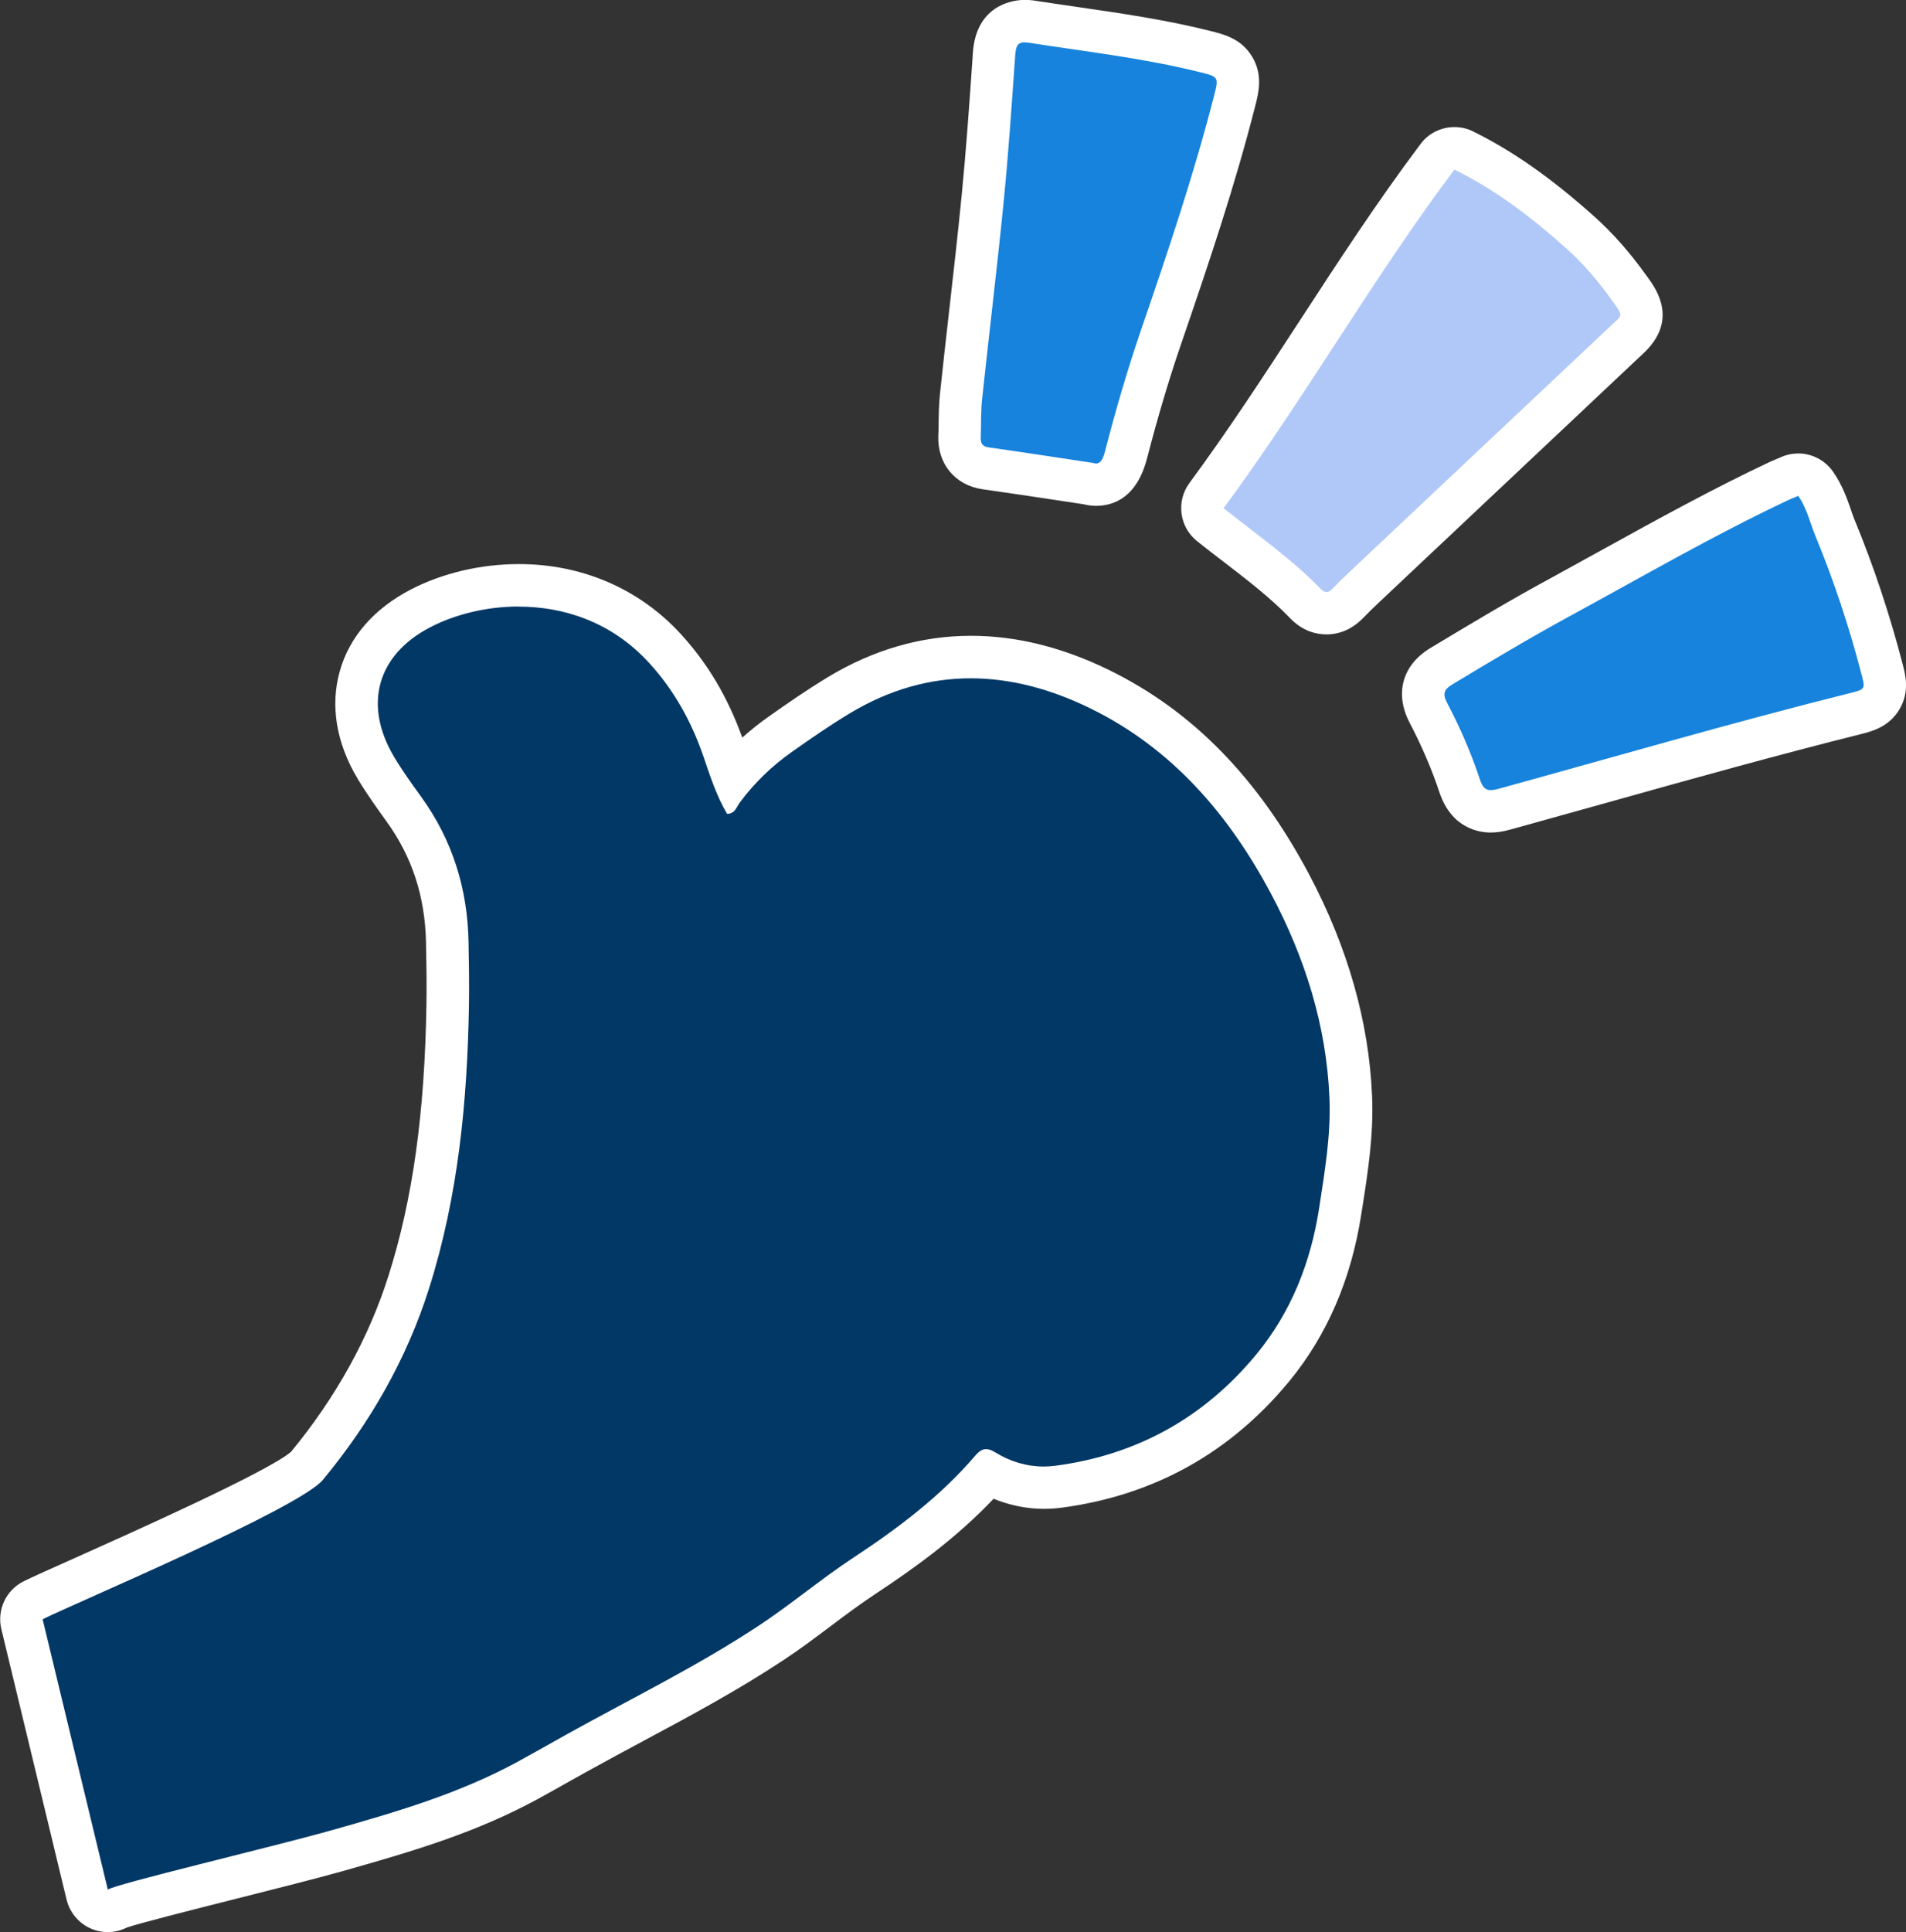
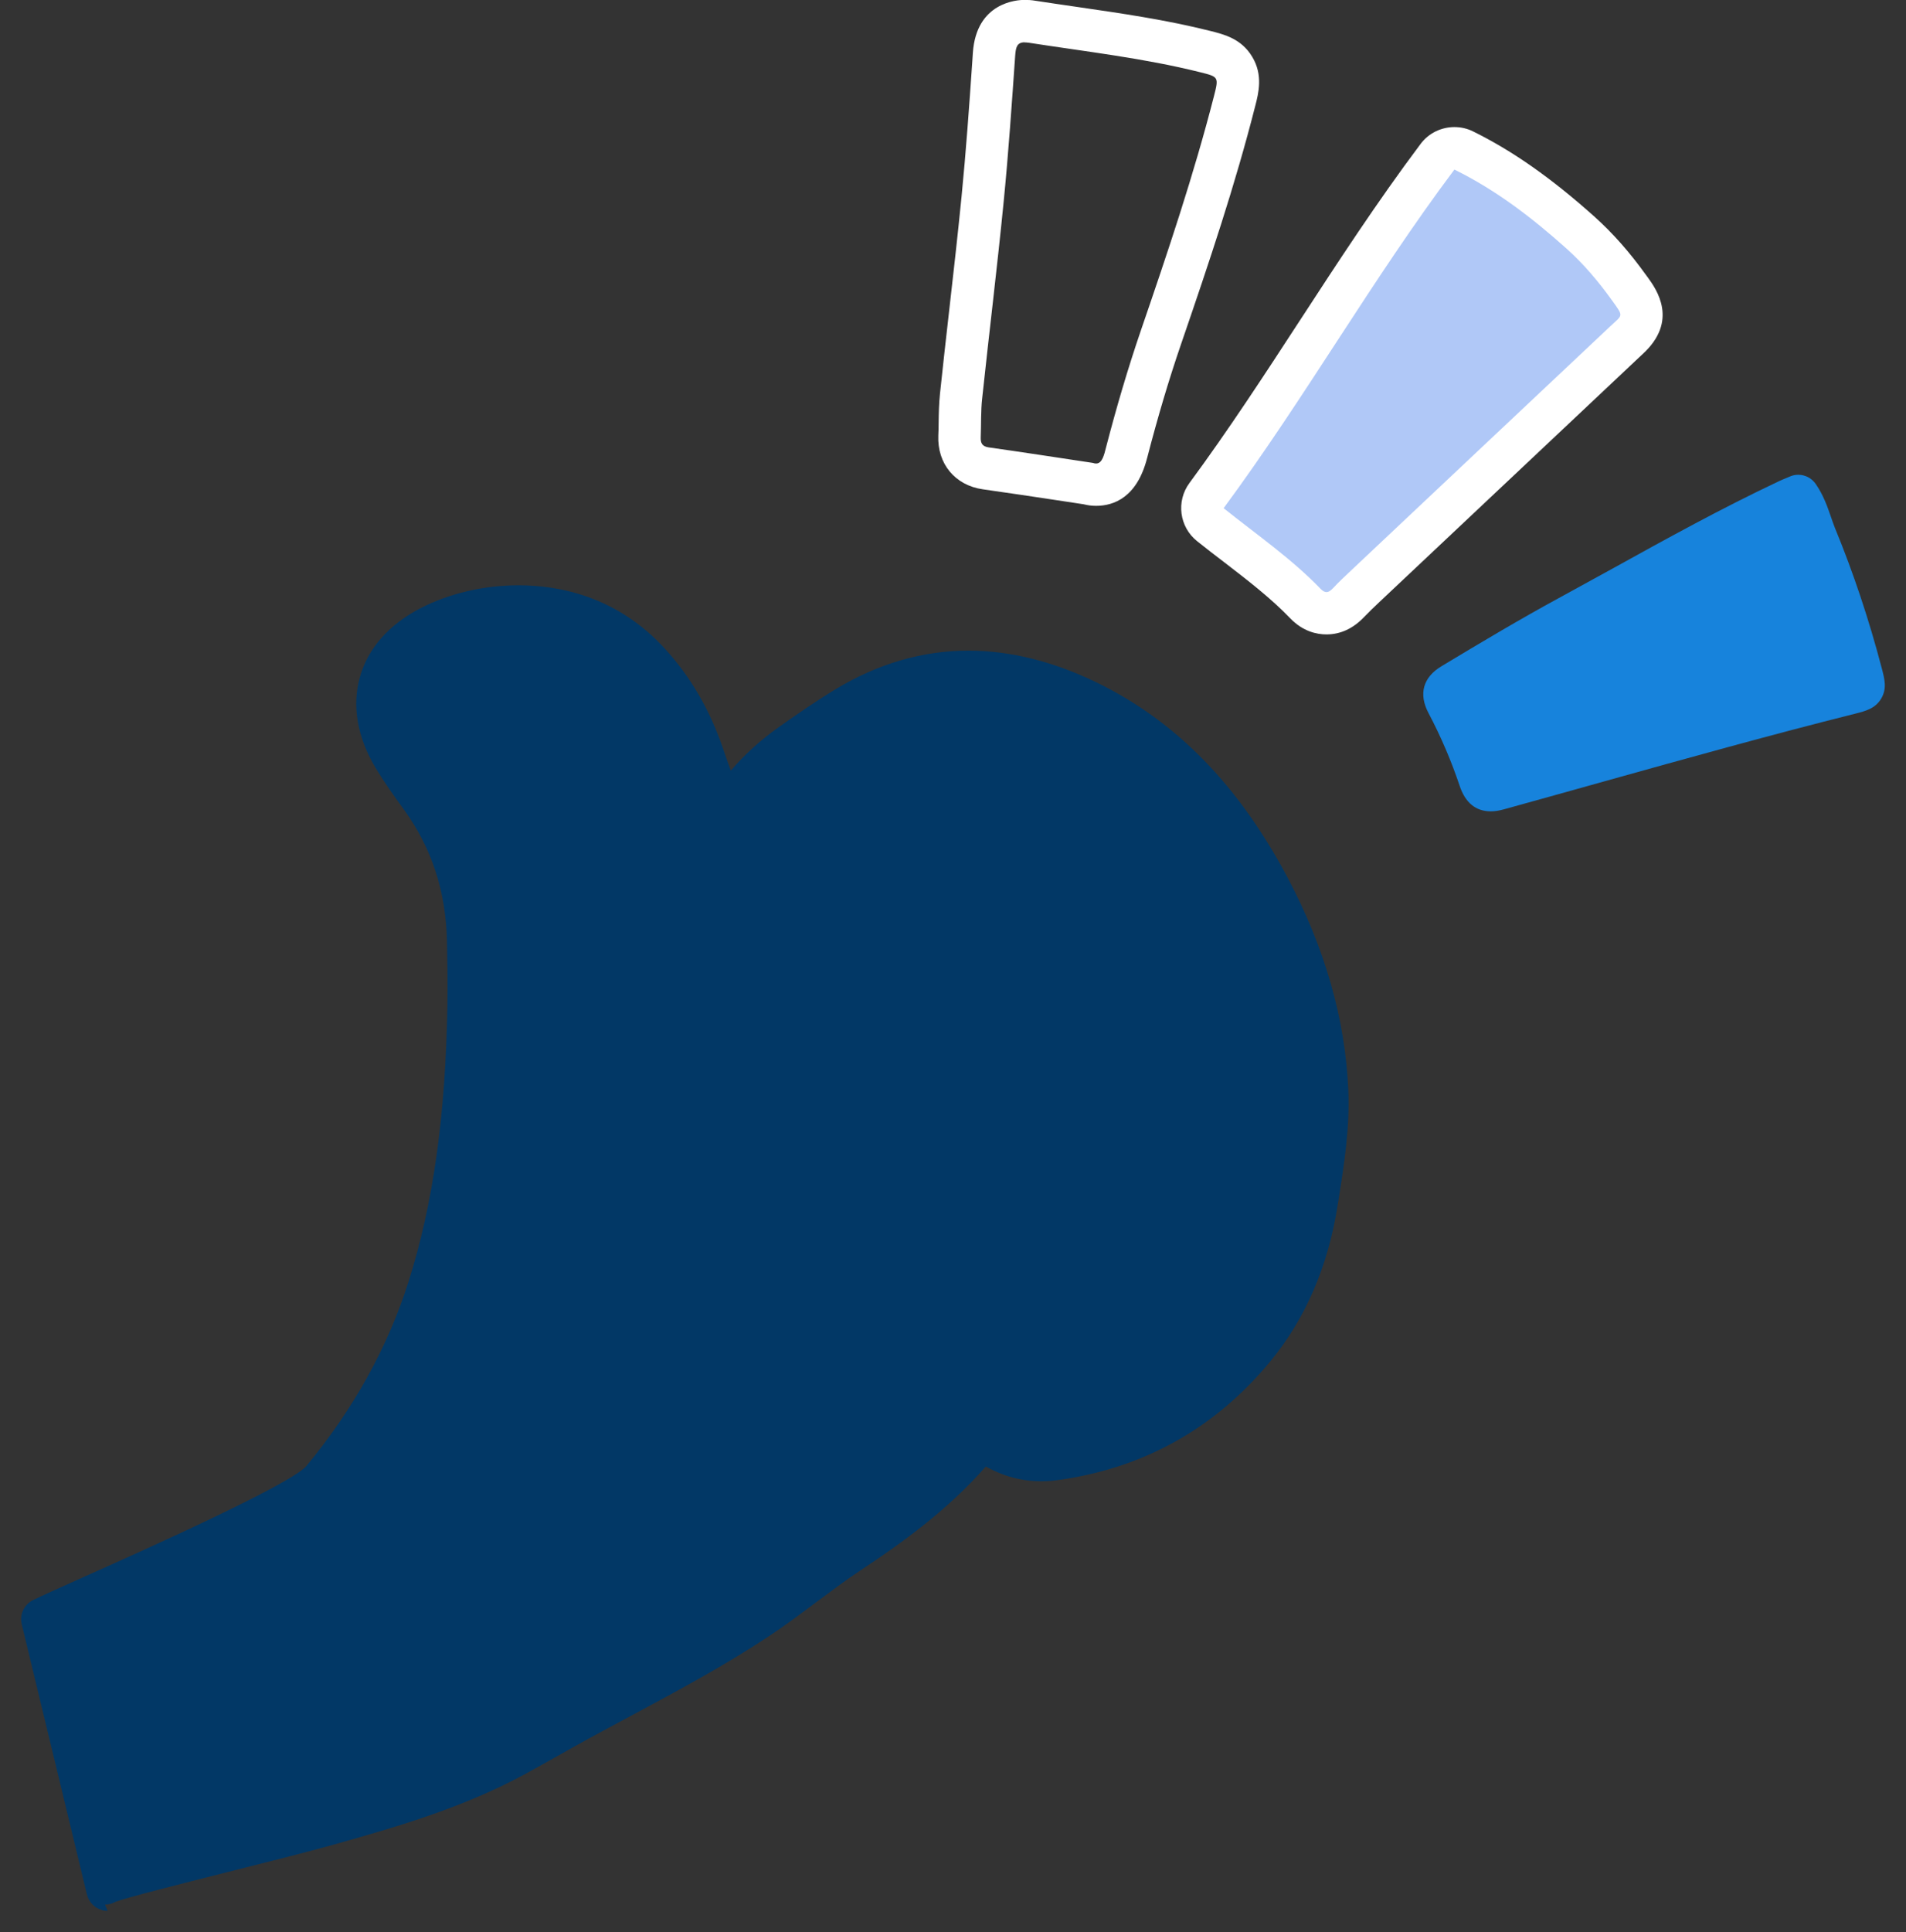
<svg xmlns="http://www.w3.org/2000/svg" id="_レイヤー_2" data-name="レイヤー 2" viewBox="0 0 179.77 182.15">
  <rect x="0" y="0" width="179.77" height="182.15" fill="#333333" stroke="none" />
  <defs>
    <style>
      .cls-1 {
        fill: #1783dc;
      }

      .cls-1, .cls-2, .cls-3, .cls-4 {
        stroke-width: 0px;
      }

      .cls-2 {
        fill: #fff;
      }

      .cls-3 {
        fill: #023866;
      }

      .cls-4 {
        fill: #b0c8f7;
      }
    </style>
  </defs>
  <g id="_レイヤー_1-2" data-name="レイヤー 1">
    <g>
      <g>
-         <path class="cls-3" d="m10.15,180.15c-.2,0-.41-.03-.61-.1-.67-.21-1.17-.76-1.34-1.44l-6.15-25.49c-.22-.91.22-1.84,1.05-2.26.79-.39,2.49-1.15,4.85-2.21,5.31-2.37,19.41-8.67,20.94-10.43,4.44-5.36,7.68-11.2,9.63-17.35,2.34-7.37,3.51-15.69,3.68-26.17.03-2.01,0-4.01-.04-5.89-.09-4.76-1.43-8.85-4.08-12.51-.91-1.25-1.82-2.52-2.64-3.88-1.75-2.91-2.26-5.89-1.49-8.61.76-2.69,2.73-4.92,5.69-6.46,2.7-1.4,5.99-2.17,9.27-2.17,3.79,0,9.25,1.03,13.75,5.92,2.45,2.66,4.27,5.77,5.55,9.51l.2.59c.24.7.47,1.38.72,2.04,1.29-1.51,2.79-2.87,4.47-4.06,1.7-1.2,3.52-2.47,5.41-3.61,3.98-2.41,8.2-3.64,12.53-3.64,3.94,0,8.03,1.02,12.15,3.03,7.45,3.64,13.33,9.65,17.96,18.38,3.51,6.61,5.44,13.35,5.72,20.04.15,3.48-.38,6.89-.9,10.18l-.1.62c-.9,5.77-3.03,10.73-6.36,14.76-5.24,6.35-12.03,10.12-20.19,11.21-.46.06-.93.09-1.4.09-1.83,0-3.59-.47-5.24-1.39-3.62,4.13-7.97,7.24-11.76,9.75-1.44.95-2.87,2.03-4.26,3.06-1.42,1.06-2.88,2.16-4.41,3.17-4.21,2.79-8.69,5.19-13.02,7.51-1.78.96-3.57,1.91-5.34,2.9l-1.67.94c-1,.56-2,1.12-3.01,1.67-5.96,3.24-12.39,5.05-18.05,6.65-2.35.66-6.23,1.64-9.98,2.58-4.28,1.08-9.59,2.42-10.57,2.8-.3.17-.65.27-1,.27Z" />
-         <path class="cls-2" d="m48.92,57.19c4.19,0,8.72,1.4,12.28,5.28,2.36,2.57,4,5.53,5.13,8.8.64,1.87,1.24,3.76,2.25,5.46.75-.01.89-.65,1.19-1.06,1.4-1.89,3.08-3.5,5-4.84,1.73-1.22,3.48-2.43,5.3-3.53,3.79-2.3,7.63-3.35,11.49-3.35,3.76,0,7.53,1,11.27,2.83,7.72,3.77,13.1,10.04,17.07,17.52,3.18,5.98,5.2,12.37,5.49,19.18.15,3.49-.44,6.95-.97,10.41-.79,5.12-2.64,9.81-5.92,13.79-4.9,5.94-11.24,9.48-18.91,10.5-.38.05-.76.08-1.13.08-1.62,0-3.17-.46-4.58-1.33-.34-.21-.62-.31-.87-.31-.36,0-.67.2-1.02.61-3.33,3.89-7.38,6.91-11.63,9.71-2.97,1.96-5.7,4.27-8.67,6.24-5.84,3.87-12.12,6.93-18.22,10.32-1.56.87-3.1,1.75-4.66,2.6-5.56,3.02-11.5,4.75-17.64,6.48-5.69,1.6-20.43,5.07-21,5.57l-6.15-25.49c3.17-1.58,24.2-10.44,26.44-13.15,4.45-5.38,7.88-11.34,10-18.02,2.76-8.7,3.62-17.68,3.77-26.75.03-1.99,0-3.97-.04-5.96-.1-5-1.51-9.57-4.46-13.65-.88-1.22-1.77-2.45-2.54-3.74-2.94-4.9-1.66-9.64,3.4-12.26,2.21-1.15,5.18-1.95,8.34-1.95m0-4c-3.59,0-7.2.85-10.19,2.4-3.46,1.8-5.78,4.45-6.69,7.69-.92,3.26-.34,6.78,1.7,10.18.86,1.43,1.8,2.73,2.71,4,2.42,3.35,3.63,7.08,3.72,11.41.04,1.86.07,3.85.04,5.82-.16,10.29-1.3,18.42-3.58,25.6-1.86,5.87-4.96,11.46-9.19,16.59-2.12,1.85-15.31,7.74-20.29,9.97-2.38,1.06-4.1,1.83-4.93,2.24-1.67.83-2.54,2.71-2.1,4.52l6.15,25.49c.33,1.36,1.34,2.45,2.67,2.87.4.13.81.19,1.22.19.62,0,1.24-.15,1.8-.43,1.22-.42,6.42-1.73,10.26-2.7,3.76-.95,7.65-1.93,10.03-2.6,6.97-1.96,12.76-3.71,18.47-6.82,1.02-.55,2.02-1.12,3.03-1.69.55-.31,1.11-.62,1.67-.93,1.75-.97,3.56-1.94,5.31-2.88,4.37-2.34,8.88-4.76,13.17-7.6,1.58-1.04,3.06-2.16,4.5-3.24,1.42-1.07,2.77-2.07,4.16-2.99,3.56-2.35,7.59-5.22,11.14-8.97,1.53.62,3.14.95,4.76.95.55,0,1.11-.04,1.66-.11,8.68-1.15,15.9-5.16,21.47-11.92,3.55-4.31,5.84-9.6,6.79-15.73l.1-.62c.53-3.39,1.08-6.89.92-10.57-.3-6.99-2.3-14.01-5.95-20.89-4.84-9.11-11.01-15.4-18.85-19.24-4.39-2.15-8.77-3.23-13.02-3.23-4.7,0-9.26,1.32-13.56,3.93-1.94,1.18-3.79,2.46-5.52,3.68-.88.62-1.72,1.29-2.5,1.99-1.37-3.82-3.28-7.02-5.82-9.79-3.9-4.24-9.3-6.57-15.22-6.57h0Z" />
+         <path class="cls-3" d="m10.15,180.15c-.2,0-.41-.03-.61-.1-.67-.21-1.17-.76-1.34-1.44l-6.15-25.49c-.22-.91.22-1.84,1.05-2.26.79-.39,2.49-1.15,4.85-2.21,5.31-2.37,19.41-8.67,20.94-10.43,4.44-5.36,7.68-11.2,9.63-17.35,2.34-7.37,3.51-15.69,3.68-26.17.03-2.01,0-4.01-.04-5.89-.09-4.76-1.43-8.85-4.08-12.51-.91-1.25-1.82-2.52-2.64-3.88-1.75-2.91-2.26-5.89-1.49-8.61.76-2.69,2.73-4.92,5.69-6.46,2.7-1.4,5.99-2.17,9.27-2.17,3.79,0,9.25,1.03,13.75,5.92,2.45,2.66,4.27,5.77,5.55,9.51c.24.7.47,1.38.72,2.04,1.29-1.51,2.79-2.87,4.47-4.06,1.7-1.2,3.52-2.47,5.41-3.61,3.98-2.41,8.2-3.64,12.53-3.64,3.94,0,8.03,1.02,12.15,3.03,7.45,3.64,13.33,9.65,17.96,18.38,3.51,6.61,5.44,13.35,5.72,20.04.15,3.48-.38,6.89-.9,10.18l-.1.62c-.9,5.77-3.03,10.73-6.36,14.76-5.24,6.35-12.03,10.12-20.19,11.21-.46.06-.93.09-1.4.09-1.83,0-3.59-.47-5.24-1.39-3.62,4.13-7.97,7.24-11.76,9.75-1.44.95-2.87,2.03-4.26,3.06-1.42,1.06-2.88,2.16-4.41,3.17-4.21,2.79-8.69,5.19-13.02,7.51-1.78.96-3.57,1.91-5.34,2.9l-1.67.94c-1,.56-2,1.12-3.01,1.67-5.96,3.24-12.39,5.05-18.05,6.65-2.35.66-6.23,1.64-9.98,2.58-4.28,1.08-9.59,2.42-10.57,2.8-.3.17-.65.27-1,.27Z" />
      </g>
      <g>
        <path class="cls-4" d="m125.11,57.83c-.5,0-1.26-.16-1.98-.91-1.92-1.99-4.13-3.7-6.48-5.5-.82-.63-1.65-1.27-2.48-1.93-.84-.67-1-1.89-.36-2.75,3.7-5.02,7.15-10.31,10.49-15.42,3.57-5.48,7.27-11.15,11.3-16.52.39-.52.99-.8,1.6-.8.3,0,.6.07.88.21,3.61,1.78,7,4.16,10.99,7.73,1.62,1.45,3.13,3.17,4.62,5.25l.12.17c1.08,1.5,1.75,2.8-.23,4.59l-.33.3c-6.94,6.53-13.88,13.07-20.81,19.6l-3.69,3.48c-.52.49-1.04.98-1.53,1.5-.24.25-.96,1.01-2.09,1.01h0Z" />
        <path class="cls-2" d="m137.18,15.99c3.93,1.93,7.33,4.55,10.54,7.42,1.64,1.46,3.05,3.14,4.33,4.92,1.11,1.55,1.02,1.31-.18,2.44-8.18,7.69-16.34,15.39-24.51,23.08-.55.52-1.1,1.03-1.61,1.58-.22.23-.42.39-.64.39-.16,0-.34-.09-.54-.29-2.71-2.82-5.93-5.04-9.16-7.62,7.71-10.45,14.03-21.61,21.77-31.93m0-4c-1.23,0-2.43.56-3.2,1.6-4.07,5.42-7.78,11.11-11.37,16.62-3.32,5.09-6.75,10.36-10.42,15.33-1.28,1.73-.96,4.16.73,5.5.84.67,1.68,1.32,2.51,1.95,2.29,1.76,4.44,3.42,6.26,5.31,1.21,1.26,2.53,1.52,3.42,1.52,1.32,0,2.51-.55,3.54-1.63.43-.45.89-.89,1.45-1.42l2.92-2.75c7.19-6.78,14.39-13.56,21.59-20.33.11-.11.21-.2.3-.28,3.45-3.14,1.32-6.12.51-7.24l-.12-.16c-1.58-2.21-3.19-4.03-4.92-5.58-4.07-3.64-7.71-6.19-11.44-8.03-.56-.28-1.17-.41-1.77-.41h0Z" />
      </g>
      <g>
-         <path class="cls-1" d="m103.38,45.71c-.25,0-.51-.04-.77-.11l-2.63-.4c-2.46-.37-4.72-.71-7-1.04-1.6-.23-2.55-1.39-2.48-3.03.02-.41.02-.82.03-1.23.01-.84.02-1.71.12-2.6.27-2.54.56-5.07.84-7.6.41-3.59.83-7.3,1.19-10.95.43-4.29.73-8.68,1.03-12.92l.05-.73c.19-2.71,1.89-3.12,2.89-3.12.2,0,.44.02.7.06,1.31.2,2.62.4,3.94.59,4.07.59,8.28,1.2,12.4,2.23,1.13.28,2.11.53,2.7,1.52.6,1,.33,2.03.06,3.12-1.89,7.39-4.26,14.46-6.95,22.27-1.18,3.44-2.24,6.99-3.24,10.85-.25.96-.79,3.06-2.89,3.06h0Z" />
        <path class="cls-2" d="m96.65,4c.11,0,.24.01.39.03,5.4.84,10.84,1.45,16.16,2.78,1.73.43,1.76.45,1.31,2.21-1.92,7.49-4.39,14.81-6.9,22.12-1.24,3.63-2.32,7.3-3.28,11-.2.79-.38,1.56-.95,1.56-.09,0-.19-.02-.31-.06-3.59-.54-6.69-1.02-9.81-1.46-.63-.09-.78-.41-.76-.96.05-1.23,0-2.47.14-3.69.66-6.19,1.42-12.37,2.03-18.57.45-4.56.76-9.14,1.08-13.71.06-.79.16-1.26.9-1.26m0-4c-.76,0-4.56.24-4.89,4.98l-.05.76c-.29,4.22-.6,8.58-1.02,12.83-.36,3.64-.78,7.35-1.19,10.94-.29,2.53-.57,5.06-.84,7.6-.1.98-.12,1.89-.13,2.77,0,.39-.01.79-.03,1.18-.11,2.67,1.58,4.71,4.2,5.08,2.27.32,4.53.66,6.99,1.03l2.51.38c.39.1.78.15,1.18.15,1.66,0,3.85-.78,4.81-4.49l.02-.07c.99-3.82,2.03-7.32,3.19-10.7,2.7-7.86,5.09-14.97,6.99-22.43.32-1.23.75-2.93-.28-4.64-1.02-1.71-2.64-2.11-3.94-2.44-4.22-1.06-8.48-1.67-12.6-2.27-1.31-.19-2.62-.38-3.92-.58-.35-.06-.68-.08-1.01-.08h0Z" />
      </g>
      <g>
        <path class="cls-1" d="m140.61,76.49c-1.42,0-2.41-.81-2.94-2.41-.77-2.3-1.75-4.61-2.94-6.86-.95-1.8-.51-3.37,1.23-4.41,3.9-2.35,7.43-4.45,11.07-6.43,1.69-.92,3.37-1.85,5.05-2.77,5.08-2.81,10.33-5.71,15.7-8.24.23-.11.47-.21.72-.31l.33-.14c.25-.11.52-.16.78-.16.64,0,1.26.31,1.64.86.72,1.04,1.1,2.12,1.43,3.08.12.36.25.72.39,1.08,1.74,4.22,3.23,8.69,4.43,13.28.25.96.49,1.86-.07,2.8-.56.95-1.5,1.18-2.4,1.41-7.94,1.99-15.97,4.23-23.74,6.4-3.15.88-6.29,1.76-9.44,2.63-.47.13-.87.19-1.24.19h0Z" />
-         <path class="cls-2" d="m169.61,46.76c.82,1.17,1.1,2.53,1.62,3.78,1.75,4.24,3.19,8.59,4.34,13.02.36,1.38.37,1.42-1.02,1.77-11.14,2.78-22.16,6-33.23,9.04-.28.08-.52.12-.71.12-.55,0-.8-.32-1.04-1.04-.82-2.47-1.86-4.86-3.07-7.16-.45-.86-.34-1.27.49-1.77,3.63-2.19,7.27-4.36,10.99-6.39,6.85-3.72,13.59-7.64,20.64-10.96.3-.14.62-.27.99-.42m0-4c-.52,0-1.06.1-1.56.32l-.31.13c-.29.12-.55.23-.82.35-5.42,2.55-10.7,5.47-15.8,8.28-1.68.93-3.37,1.86-5.05,2.78-3.69,2-7.23,4.12-11.15,6.48-2.66,1.6-3.41,4.3-1.96,7.06,1.13,2.16,2.08,4.36,2.81,6.56,1.14,3.41,3.76,3.78,4.84,3.78.55,0,1.13-.09,1.77-.26,3.15-.87,6.3-1.75,9.45-2.63,7.75-2.17,15.77-4.41,23.69-6.39.99-.25,2.64-.66,3.63-2.33.99-1.66.57-3.27.29-4.33-1.22-4.68-2.74-9.24-4.52-13.54-.12-.28-.23-.61-.35-.97-.36-1.03-.8-2.31-1.68-3.57-.77-1.1-2.01-1.72-3.28-1.72h0Z" />
      </g>
    </g>
  </g>
</svg>